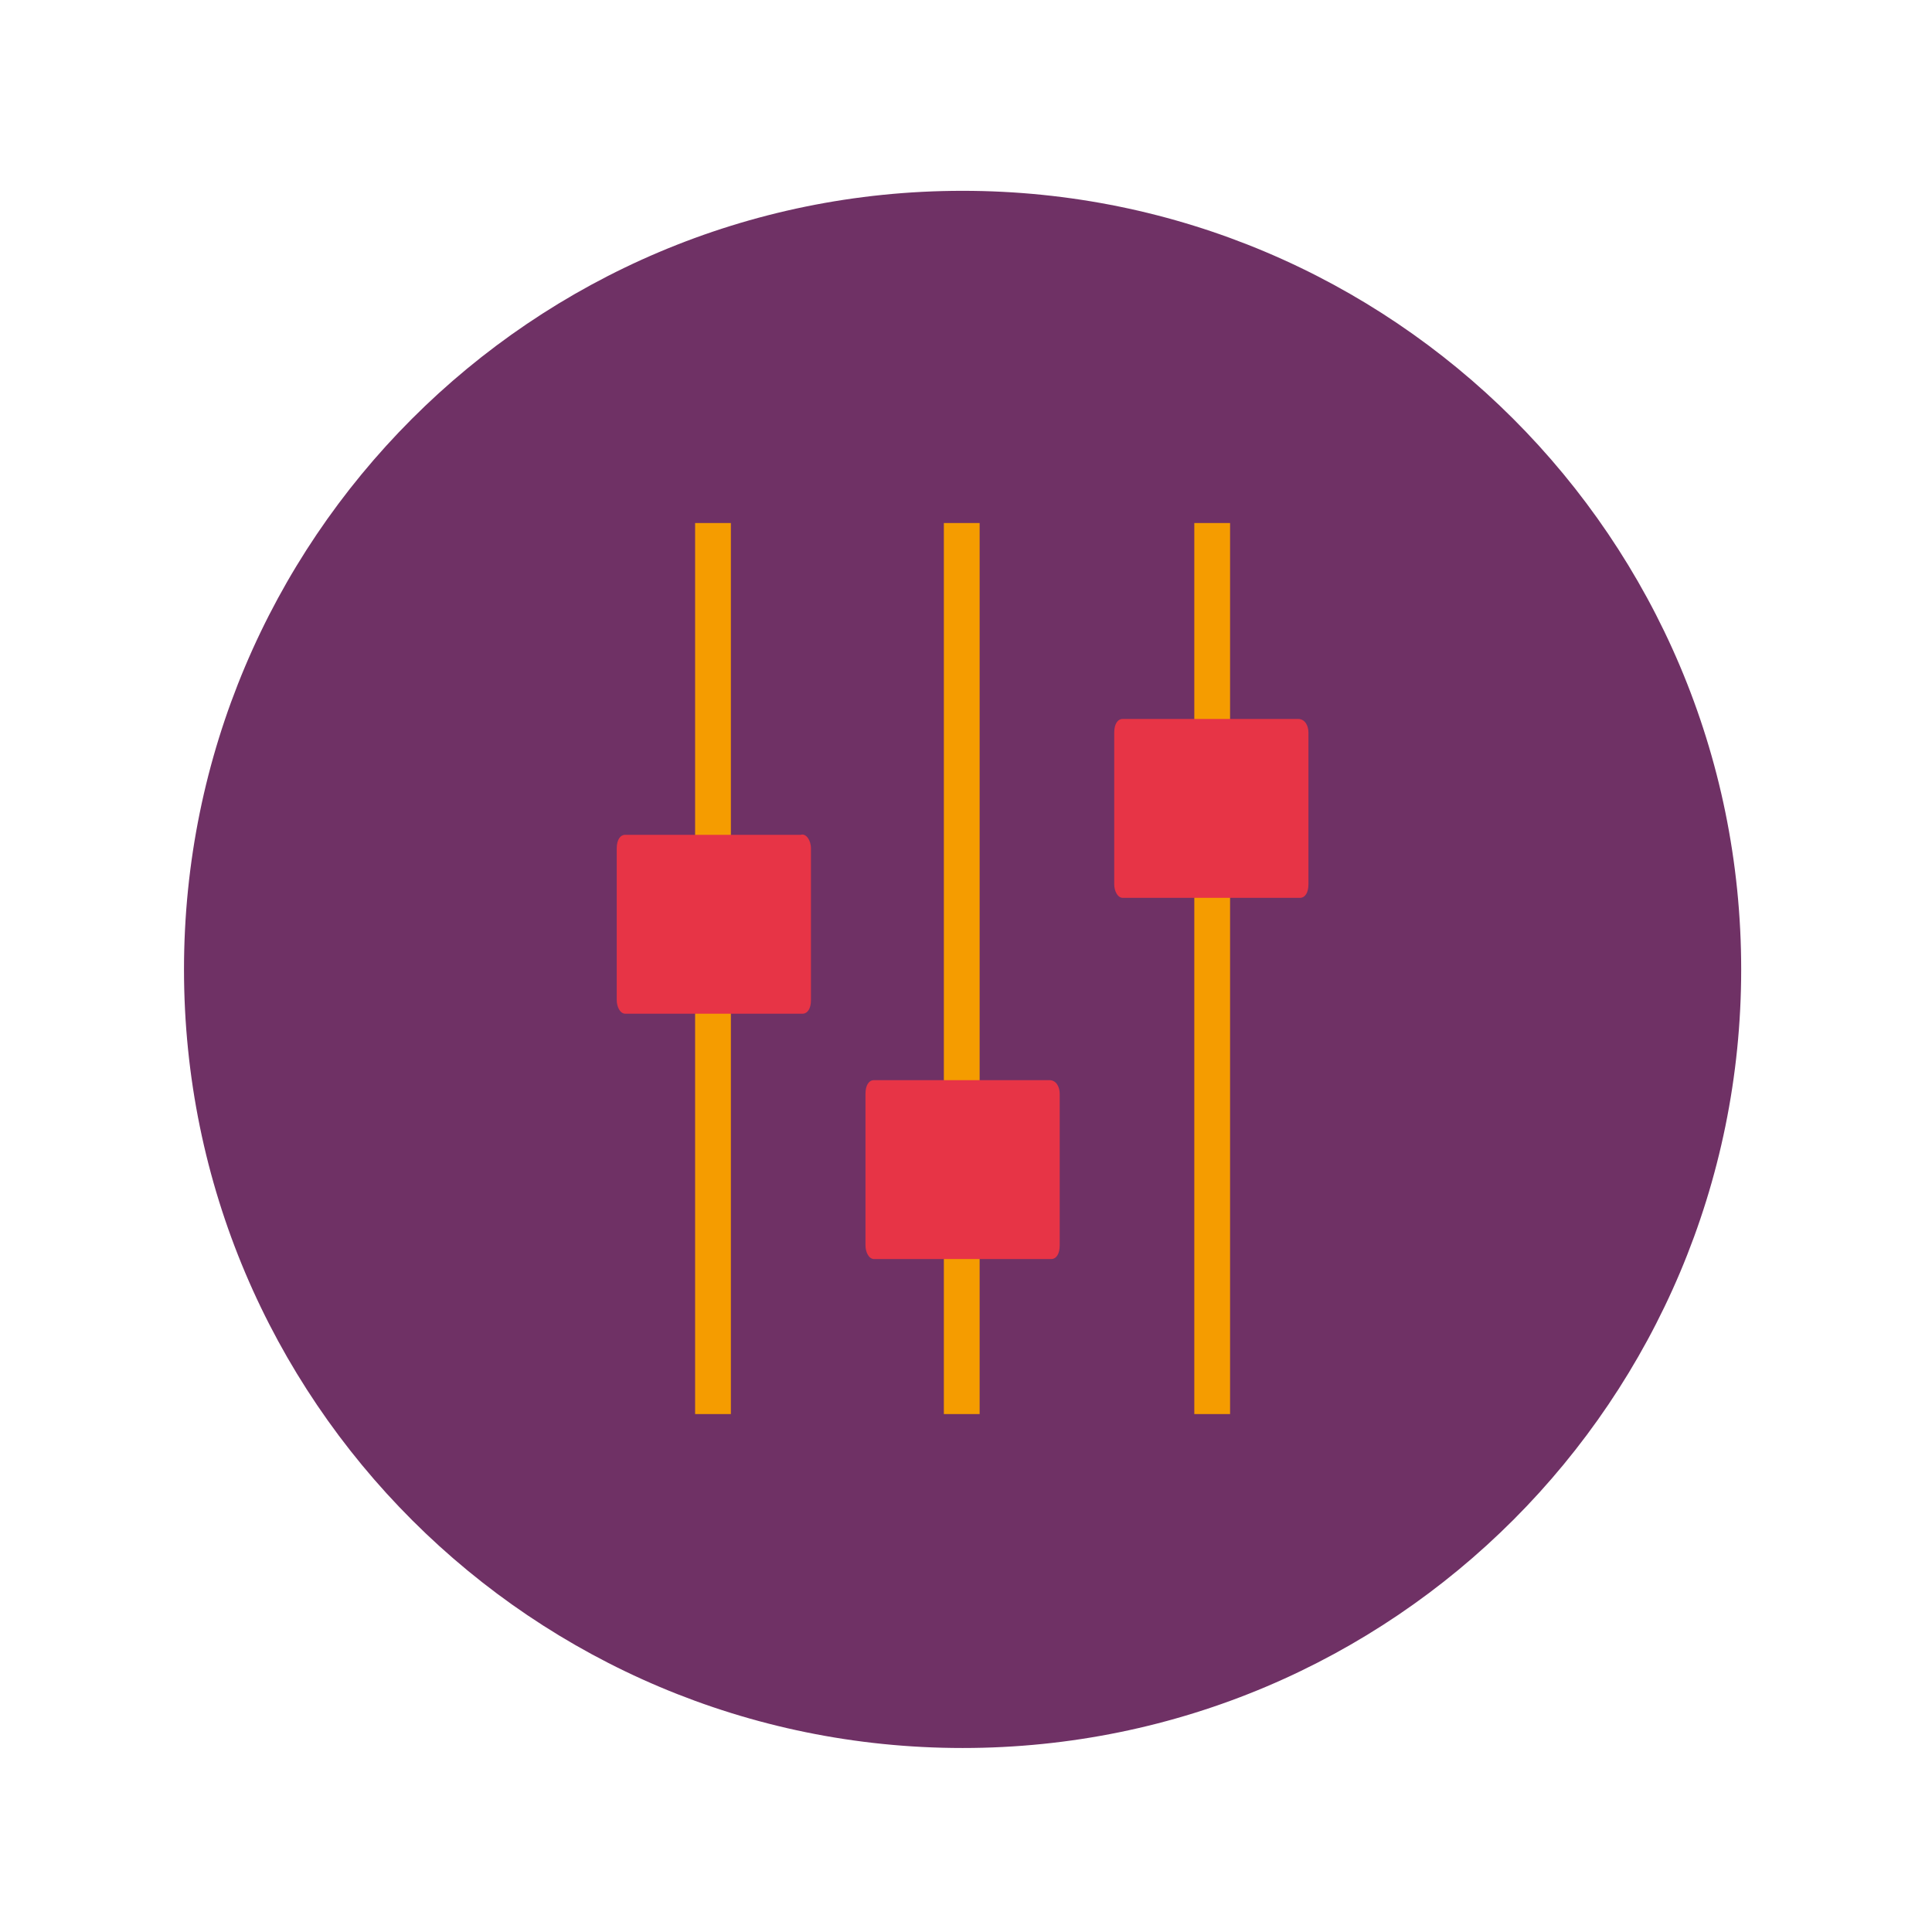
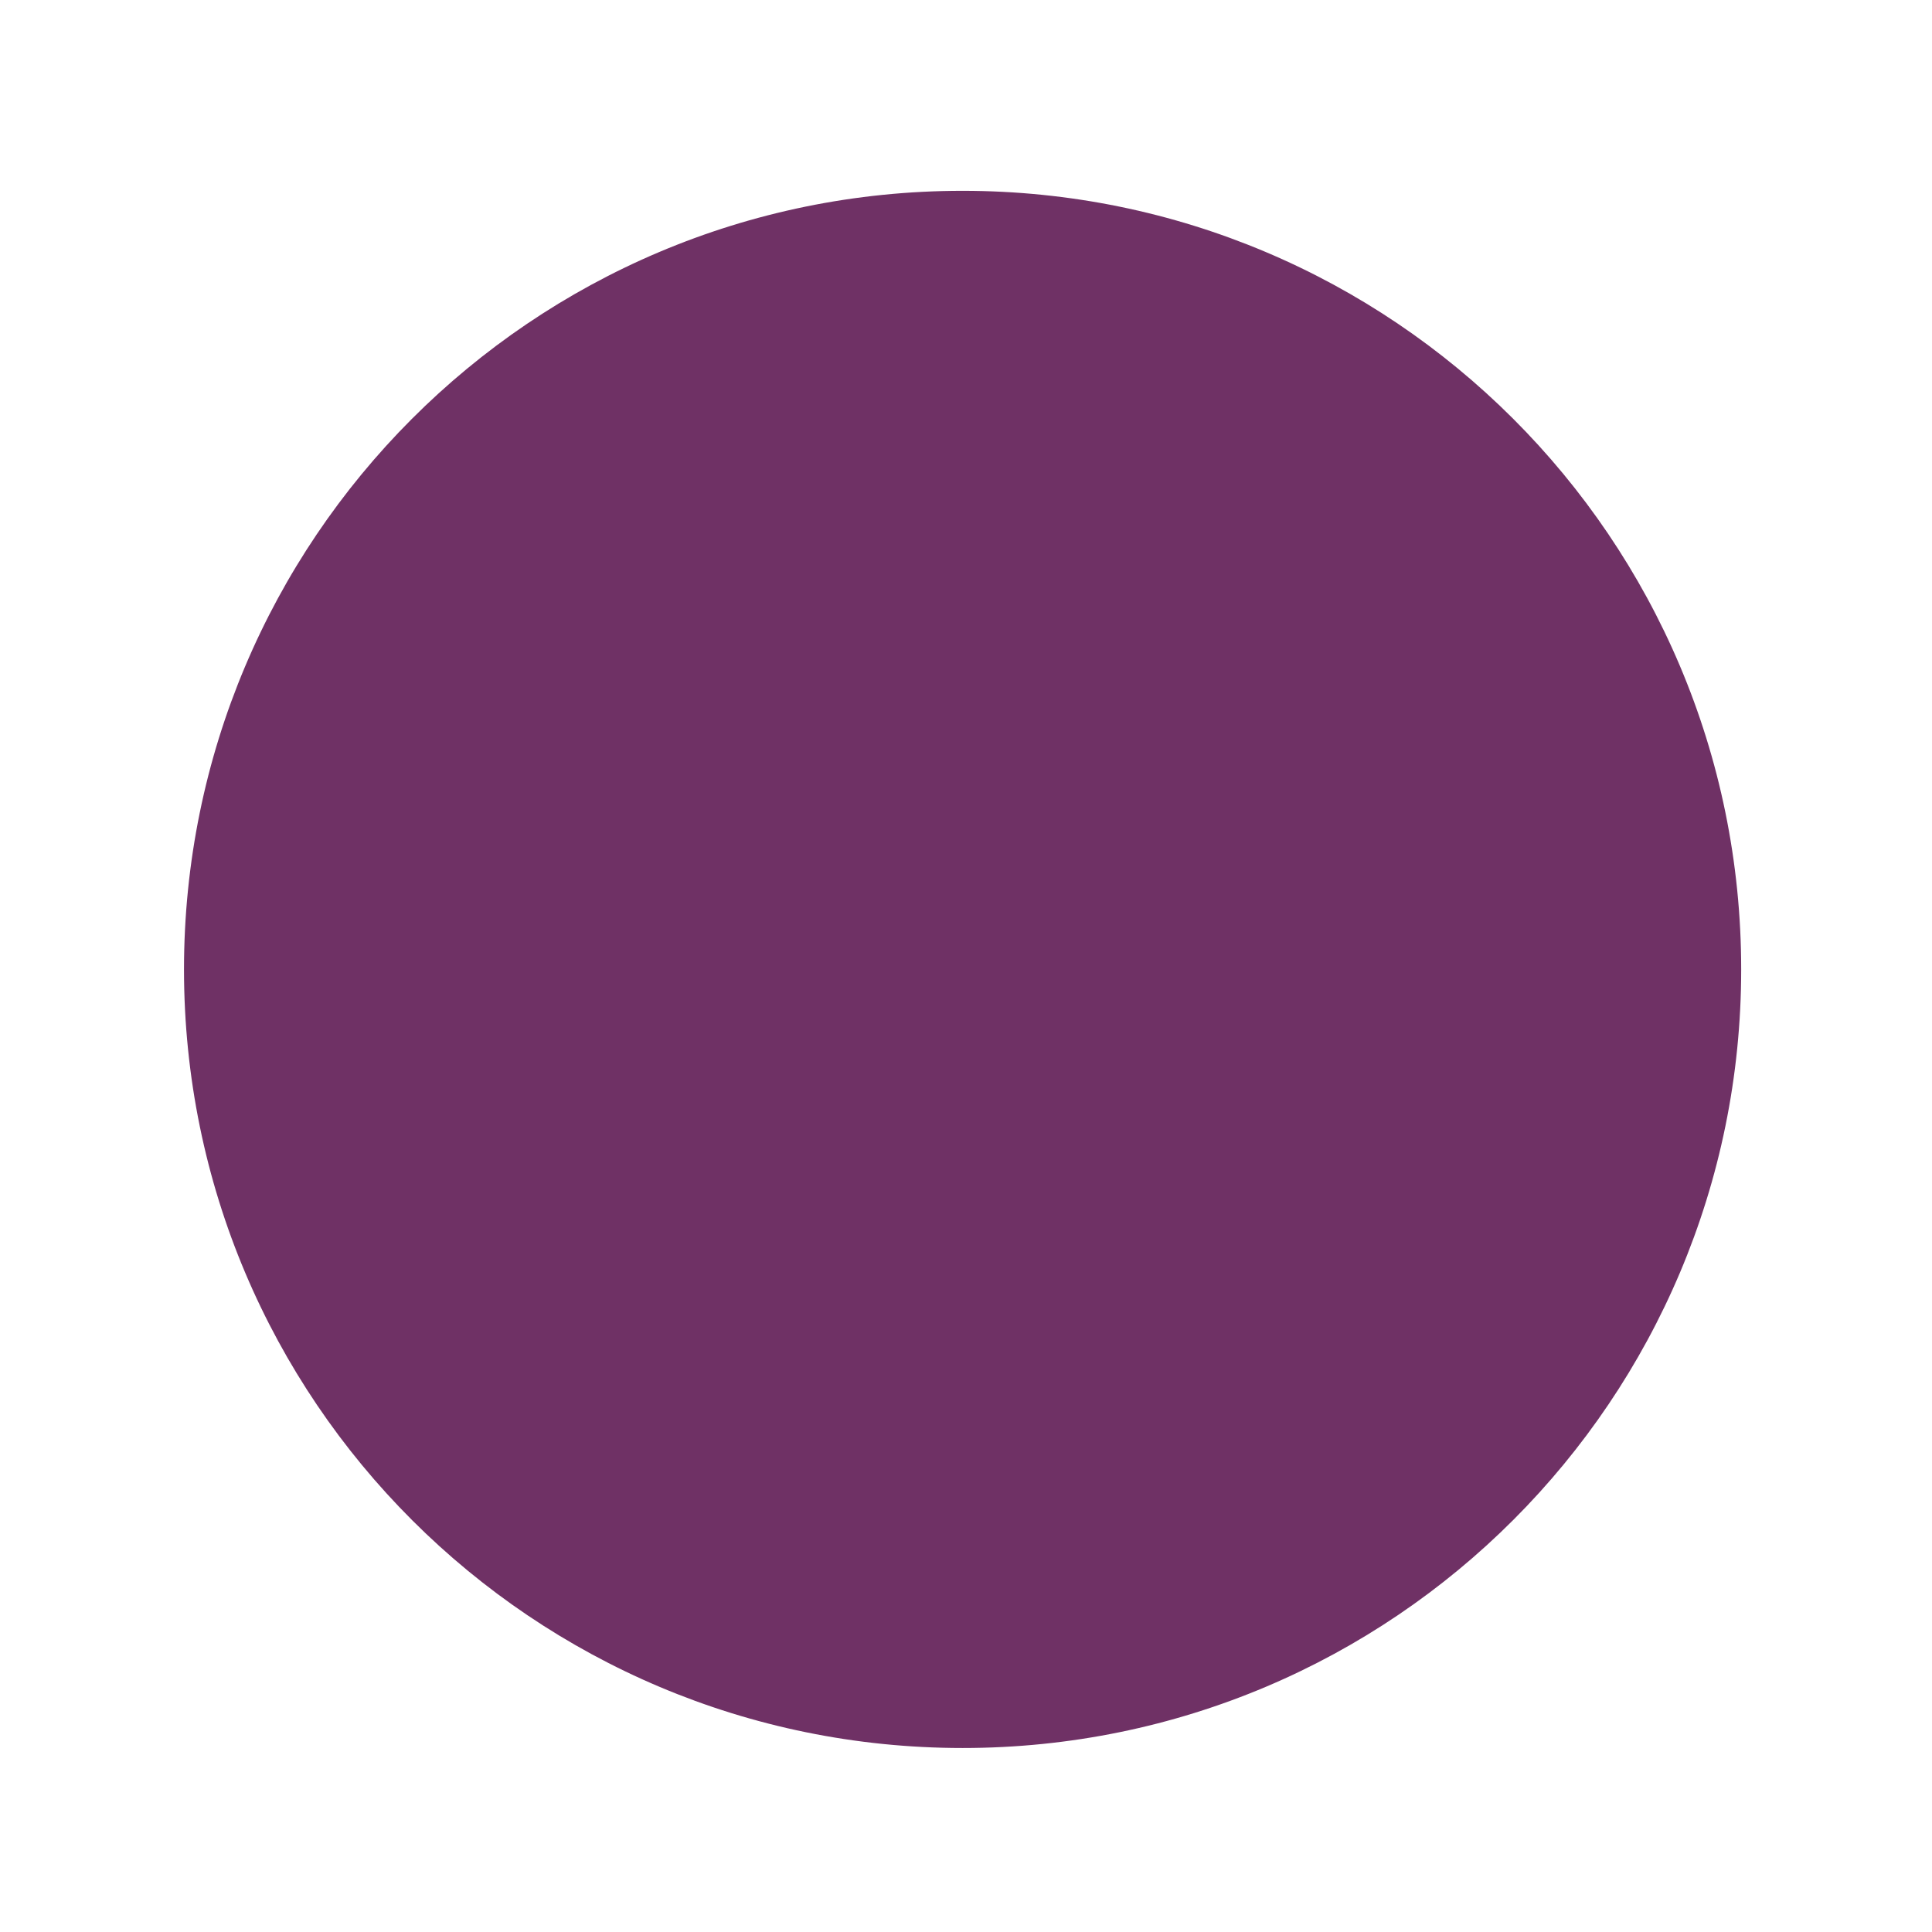
<svg xmlns="http://www.w3.org/2000/svg" xmlns:xlink="http://www.w3.org/1999/xlink" id="Ebene_1" x="0px" y="0px" viewBox="0 0 113.4 113.4" style="enable-background:new 0 0 113.4 113.4;" xml:space="preserve">
  <style type="text/css">
	.st0{fill:#6F3165;}
	.st1{clip-path:url(#SVGID_00000090264768520437893600000012757006081394649489_);fill:#F59C00;}
	.st2{clip-path:url(#SVGID_00000090264768520437893600000012757006081394649489_);fill:#E73446;}
</style>
  <path class="st0" d="M56.5,102.6c25.3,0,45.7-20.5,45.7-45.7c0-25.3-20.5-45.7-45.7-45.7c-25.3,0-45.7,20.5-45.7,45.7  C10.8,82.2,31.3,102.6,56.5,102.6L56.5,102.6z" />
  <g>
    <defs>
-       <rect id="SVGID_1_" x="36.2" y="30.7" width="40.6" height="52.4" />
-     </defs>
+       </defs>
    <clipPath id="SVGID_00000111879199996664678060000011791800998066947996_">
      <use xlink:href="#SVGID_1_" style="overflow:visible;" />
    </clipPath>
-     <path style="clip-path:url(#SVGID_00000111879199996664678060000011791800998066947996_);fill:#F59C00;" d="M40.8,30.7h2.1V83   c-0.7,0-1.4,0-2.1,0V30.7z" />
-     <path style="clip-path:url(#SVGID_00000111879199996664678060000011791800998066947996_);fill:#E73446;" d="M47.6,49.8v8.9   c0,0.5-0.2,0.8-0.5,0.8H36.7c-0.3,0-0.5-0.4-0.5-0.8v-8.9c0-0.5,0.2-0.8,0.5-0.8h10.3C47.3,48.9,47.6,49.3,47.6,49.8" />
+     <path style="clip-path:url(#SVGID_00000111879199996664678060000011791800998066947996_);fill:#F59C00;" d="M40.8,30.7h2.1c-0.7,0-1.4,0-2.1,0V30.7z" />
    <path style="clip-path:url(#SVGID_00000111879199996664678060000011791800998066947996_);fill:#F59C00;" d="M55.4,30.7h2.1V83   c-0.7,0-1.4,0-2.1,0V30.7z" />
-     <path style="clip-path:url(#SVGID_00000111879199996664678060000011791800998066947996_);fill:#E73446;" d="M62.2,64.2v8.9   c0,0.5-0.2,0.8-0.5,0.8H51.3c-0.3,0-0.5-0.4-0.5-0.8v-8.9c0-0.5,0.2-0.8,0.5-0.8h10.3C62,63.4,62.2,63.8,62.2,64.2" />
-     <path style="clip-path:url(#SVGID_00000111879199996664678060000011791800998066947996_);fill:#F59C00;" d="M70.1,30.7h2.1V83   c-0.7,0-1.4,0-2.1,0V30.7z" />
    <path style="clip-path:url(#SVGID_00000111879199996664678060000011791800998066947996_);fill:#E73446;" d="M76.8,43v8.9   c0,0.5-0.2,0.8-0.5,0.8H65.9c-0.3,0-0.5-0.4-0.5-0.8V43c0-0.5,0.2-0.8,0.5-0.8h10.3C76.6,42.2,76.8,42.6,76.8,43" />
  </g>
</svg>